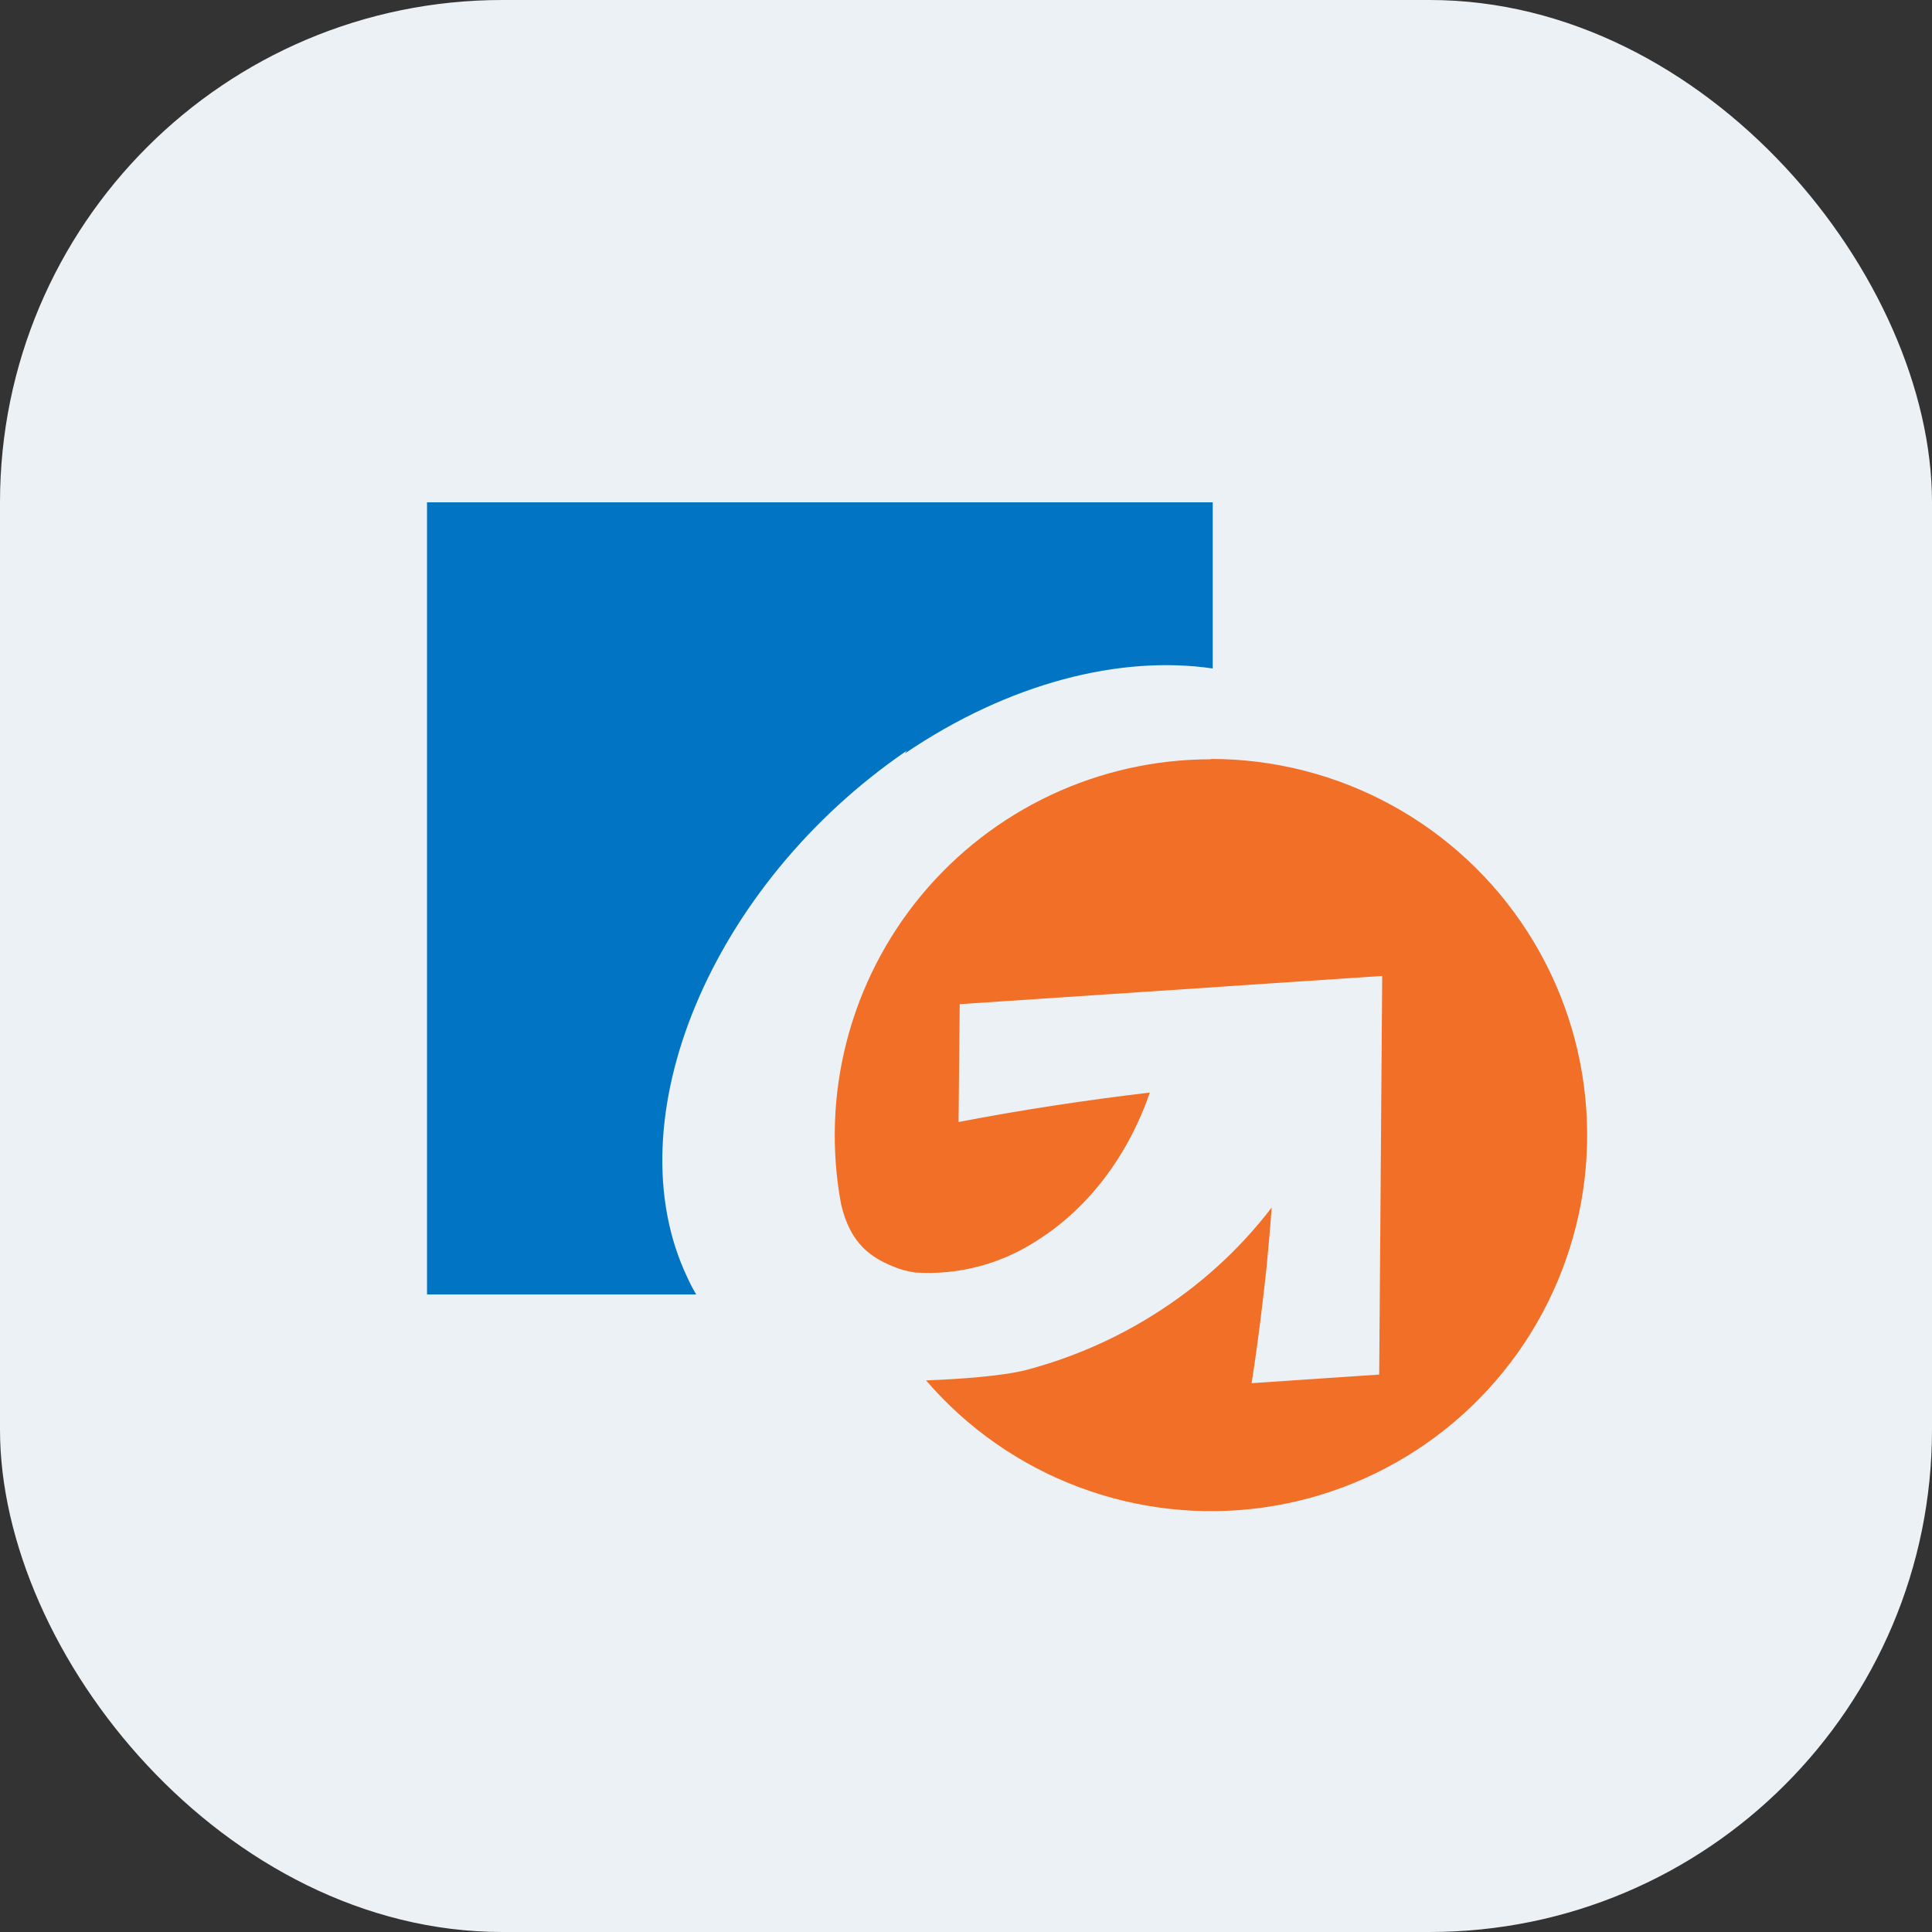
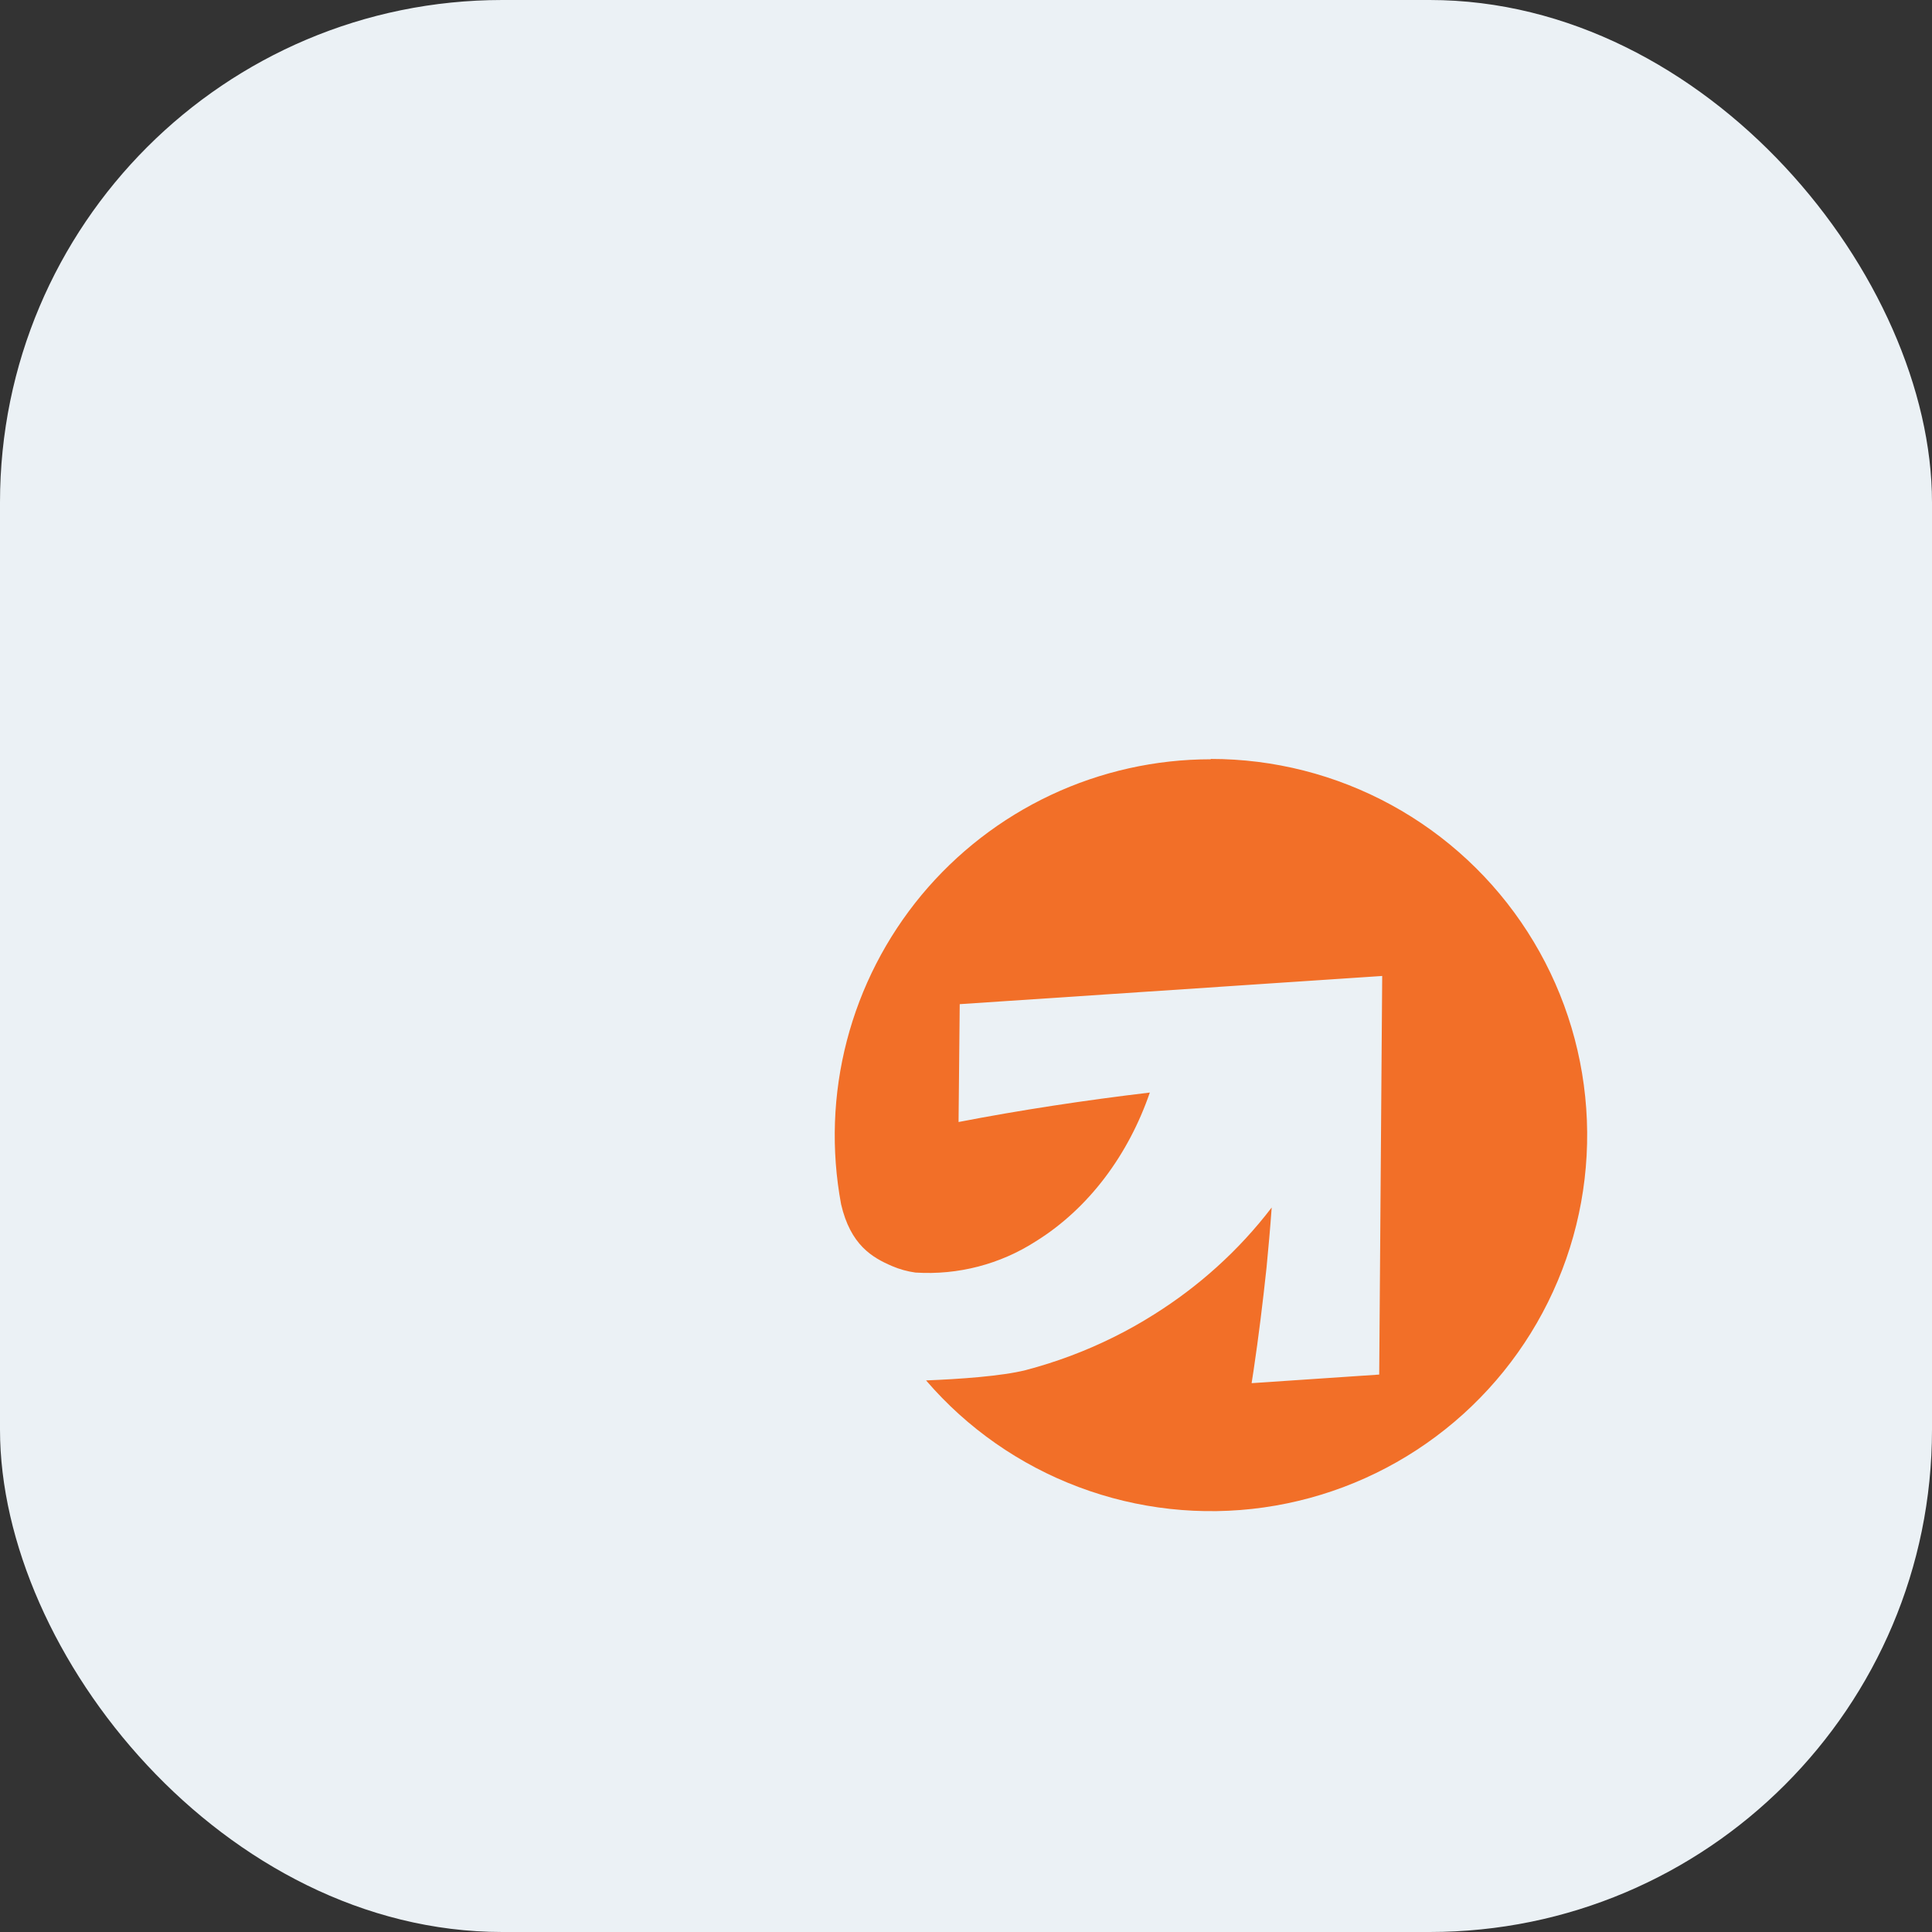
<svg xmlns="http://www.w3.org/2000/svg" width="40" height="40" viewBox="0 0 40 40" fill="none">
  <rect x="0" y="0" width="40" height="40" fill="#333333" stroke="none" />
  <rect width="40" height="40" rx="10.4" fill="#EBF1F5" />
  <g clip-path="url(#clip0_7357_1040)">
-     <path fill-rule="evenodd" clip-rule="evenodd" d="M18.734 15.6C20.894 14.133 23.201 13.56 25.108 13.84V10.4H8.841V26.8H14.414C14.346 26.686 14.285 26.568 14.23 26.447C12.684 23.194 14.718 18.314 18.777 15.54L18.734 15.6Z" fill="#0174C3" />
    <path fill-rule="evenodd" clip-rule="evenodd" d="M25.067 15.72C23.924 15.72 22.795 15.972 21.76 16.458C20.725 16.944 19.81 17.652 19.079 18.531C18.349 19.411 17.821 20.44 17.533 21.547C17.245 22.653 17.205 23.81 17.414 24.933C17.609 25.775 18.057 26.036 18.47 26.213C18.624 26.279 18.787 26.324 18.953 26.347C19.832 26.403 20.705 26.177 21.446 25.7C22.549 25.014 23.366 23.9 23.806 22.62C22.446 22.782 21.113 22.985 19.846 23.23L19.87 20.79L28.617 20.206L28.555 28.459L25.915 28.637V28.625C25.929 28.539 25.942 28.451 25.955 28.367C26.058 27.674 26.145 26.967 26.222 26.247C26.262 25.832 26.299 25.419 26.329 25C25.988 25.446 25.607 25.859 25.19 26.235C24.79 26.596 24.359 26.921 23.903 27.208C23.628 27.382 23.345 27.542 23.053 27.686C22.473 27.974 21.865 28.201 21.239 28.366C20.741 28.492 19.866 28.553 19.173 28.58C20.024 29.57 21.111 30.329 22.333 30.788C23.555 31.248 24.873 31.393 26.165 31.21C27.458 31.027 28.684 30.522 29.73 29.741C30.776 28.961 31.61 27.93 32.153 26.743C32.697 25.556 32.934 24.251 32.841 22.949C32.749 21.647 32.331 20.389 31.625 19.291C30.919 18.192 29.948 17.289 28.802 16.664C27.656 16.039 26.372 15.712 25.066 15.713L25.067 15.72Z" fill="#F26F28" />
  </g>
  <defs>
    <clipPath id="clip0_7357_1040">
      <rect width="26.8" height="29.6" fill="white" transform="translate(8.801 10.4)" />
    </clipPath>
  </defs>
</svg>